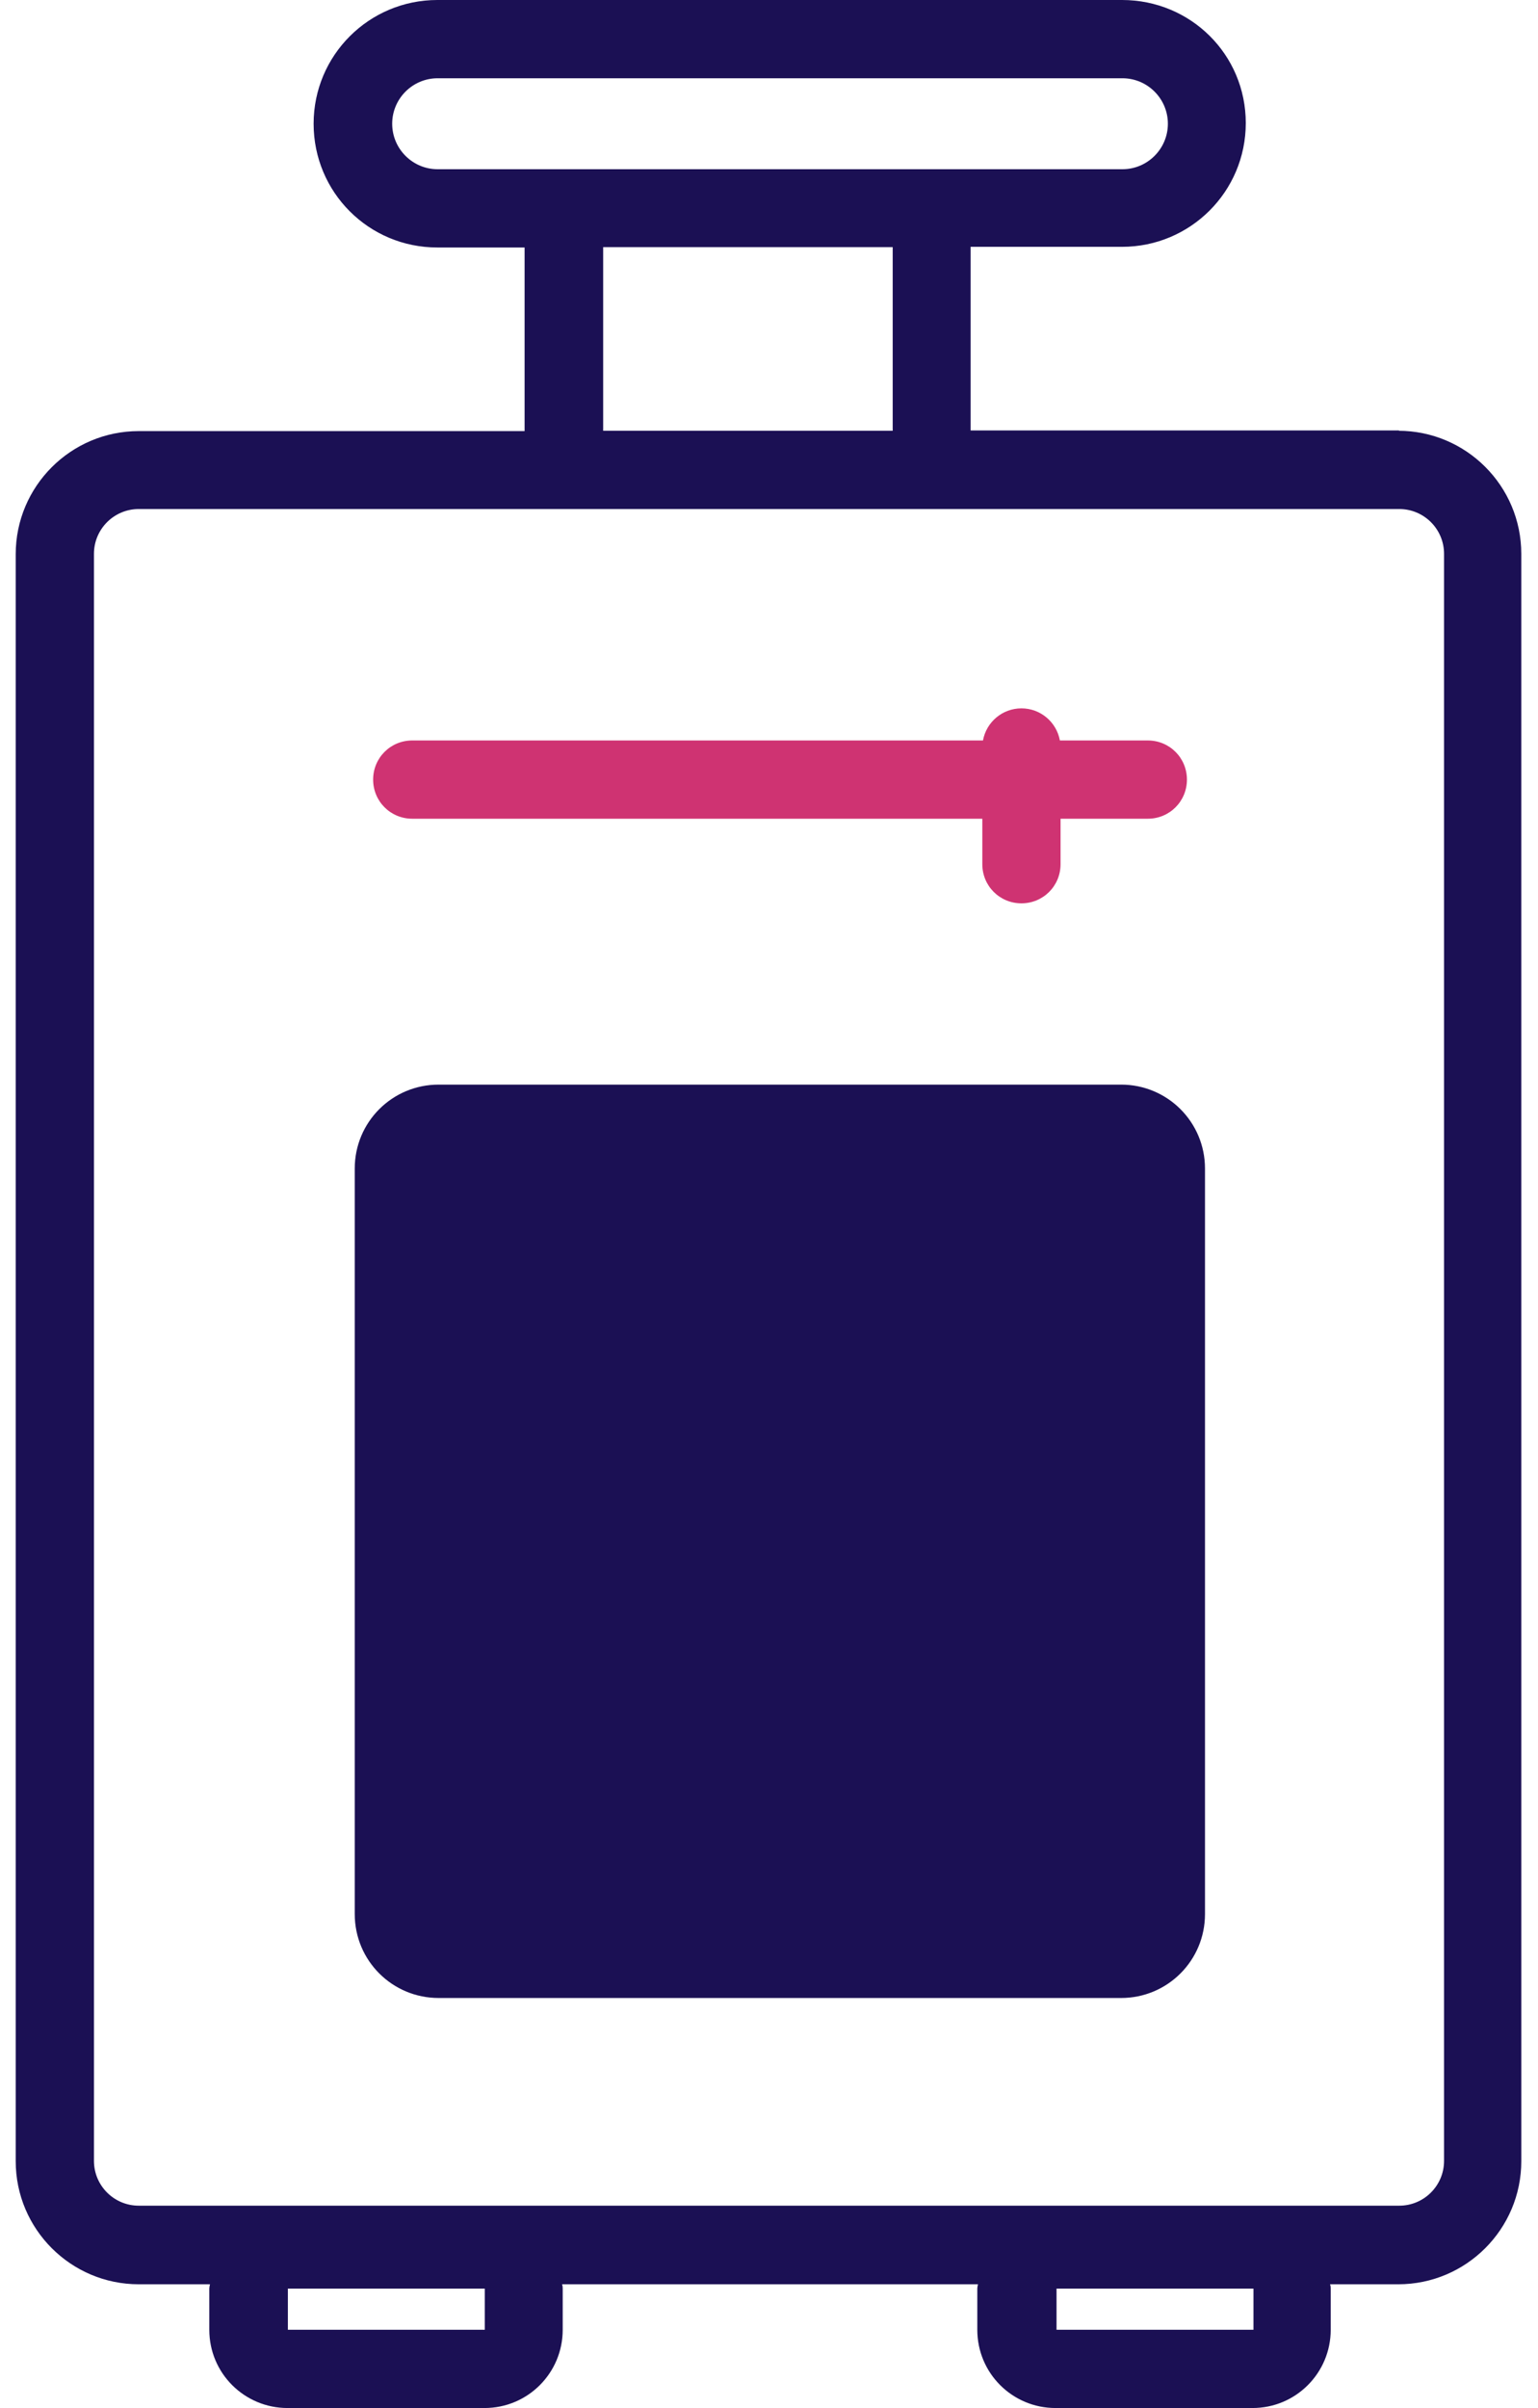
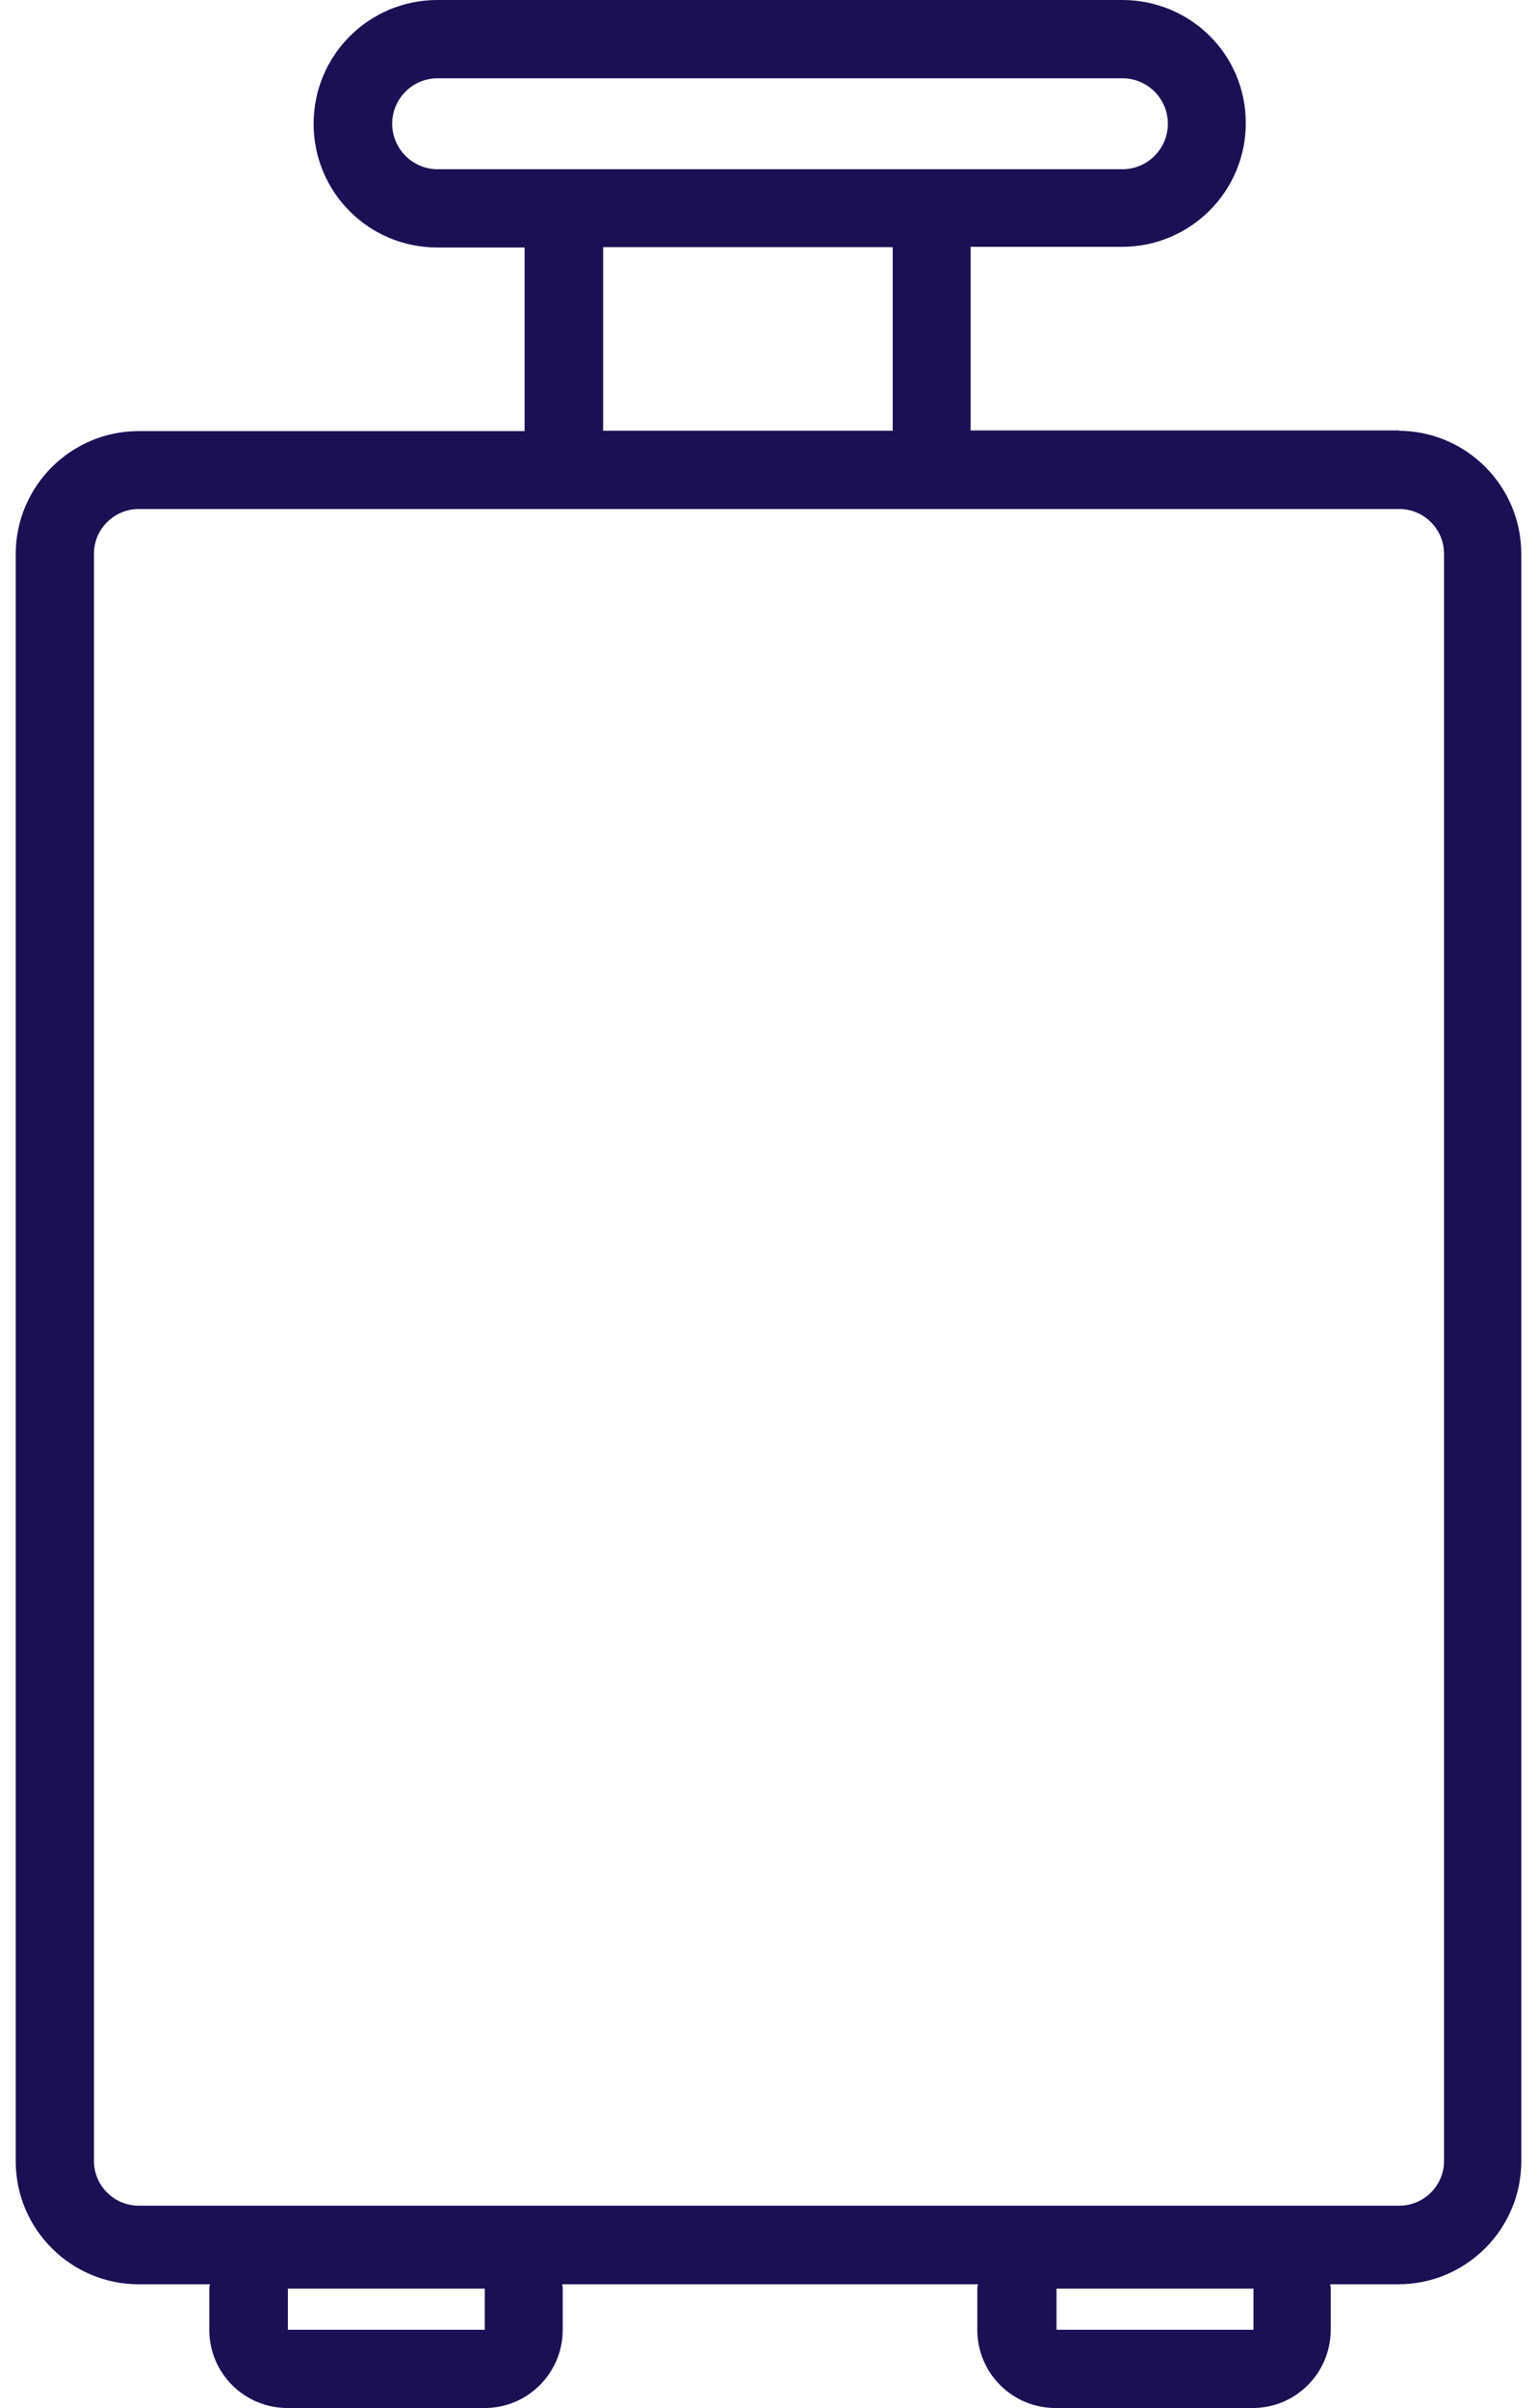
<svg xmlns="http://www.w3.org/2000/svg" id="Layer_1" data-name="Layer 1" viewBox="0 0 46 72">
  <defs>
    <style>
      .cls-1 {
        fill: none;
      }

      .cls-2 {
        fill: #cf3372;
      }

      .cls-3 {
        fill: #1b1054;
      }

      .cls-4 {
        clip-path: url(#clippath);
      }
    </style>
    <clipPath id="clippath">
      <rect class="cls-1" x=".47" width="45.07" height="72" />
    </clipPath>
  </defs>
  <g class="cls-4">
    <g>
      <path class="cls-3" d="M41.85,12.87h-12.82v-5.49h4.53c2.04,0,3.7-1.65,3.7-3.7S35.61,0,33.56,0H13.08c-2.04,0-3.7,1.65-3.7,3.7s1.65,3.7,3.7,3.7h2.61v5.49H4.15c-2.03,0-3.68,1.65-3.68,3.68v48.05c0,2.03,1.65,3.68,3.68,3.68h2.13s-.02.09-.02.13v1.23c0,1.3,1.05,2.34,2.34,2.34h5.89c1.3,0,2.34-1.05,2.34-2.34v-1.23s0-.09-.02-.13h12.44s-.02.09-.02.13v1.23c0,1.3,1.05,2.34,2.34,2.34h5.89c1.3,0,2.34-1.05,2.34-2.34v-1.23s0-.09-.02-.13h2.04c2.03,0,3.68-1.65,3.68-3.68V16.56c0-2.03-1.65-3.68-3.68-3.68h.02ZM14.5,69.66h-5.89v-1.23h5.89v1.23ZM37.49,69.66h-5.89v-1.23h5.89v1.23ZM11.73,3.7c0-.75.61-1.36,1.36-1.36h20.48c.75,0,1.36.61,1.36,1.36s-.61,1.36-1.36,1.36H13.09c-.75,0-1.36-.61-1.36-1.36ZM18.04,7.39h8.66v5.49h-8.66v-5.49ZM43.19,64.61c0,.74-.6,1.34-1.34,1.34H4.15c-.74,0-1.34-.6-1.34-1.34V16.56c0-.74.6-1.34,1.34-1.34h37.7c.74,0,1.34.6,1.34,1.34v48.05Z" />
-       <path class="cls-2" d="M12.33,24.48h17.05v1.36c0,.65.52,1.17,1.17,1.17s1.17-.52,1.17-1.17v-1.36h2.61c.65,0,1.17-.52,1.17-1.17s-.52-1.17-1.17-1.17h-2.63c-.1-.55-.58-.96-1.15-.96s-1.05.41-1.15.96H12.33c-.65,0-1.17.52-1.17,1.17s.52,1.17,1.17,1.17Z" />
-       <path class="cls-3" d="M13.12,32.43h20.41c1.39,0,2.51,1.12,2.51,2.51v22.29c0,1.39-1.12,2.51-2.51,2.51H13.12c-1.39,0-2.51-1.12-2.51-2.51v-22.29c0-1.39,1.12-2.51,2.51-2.51Z" />
    </g>
  </g>
</svg>